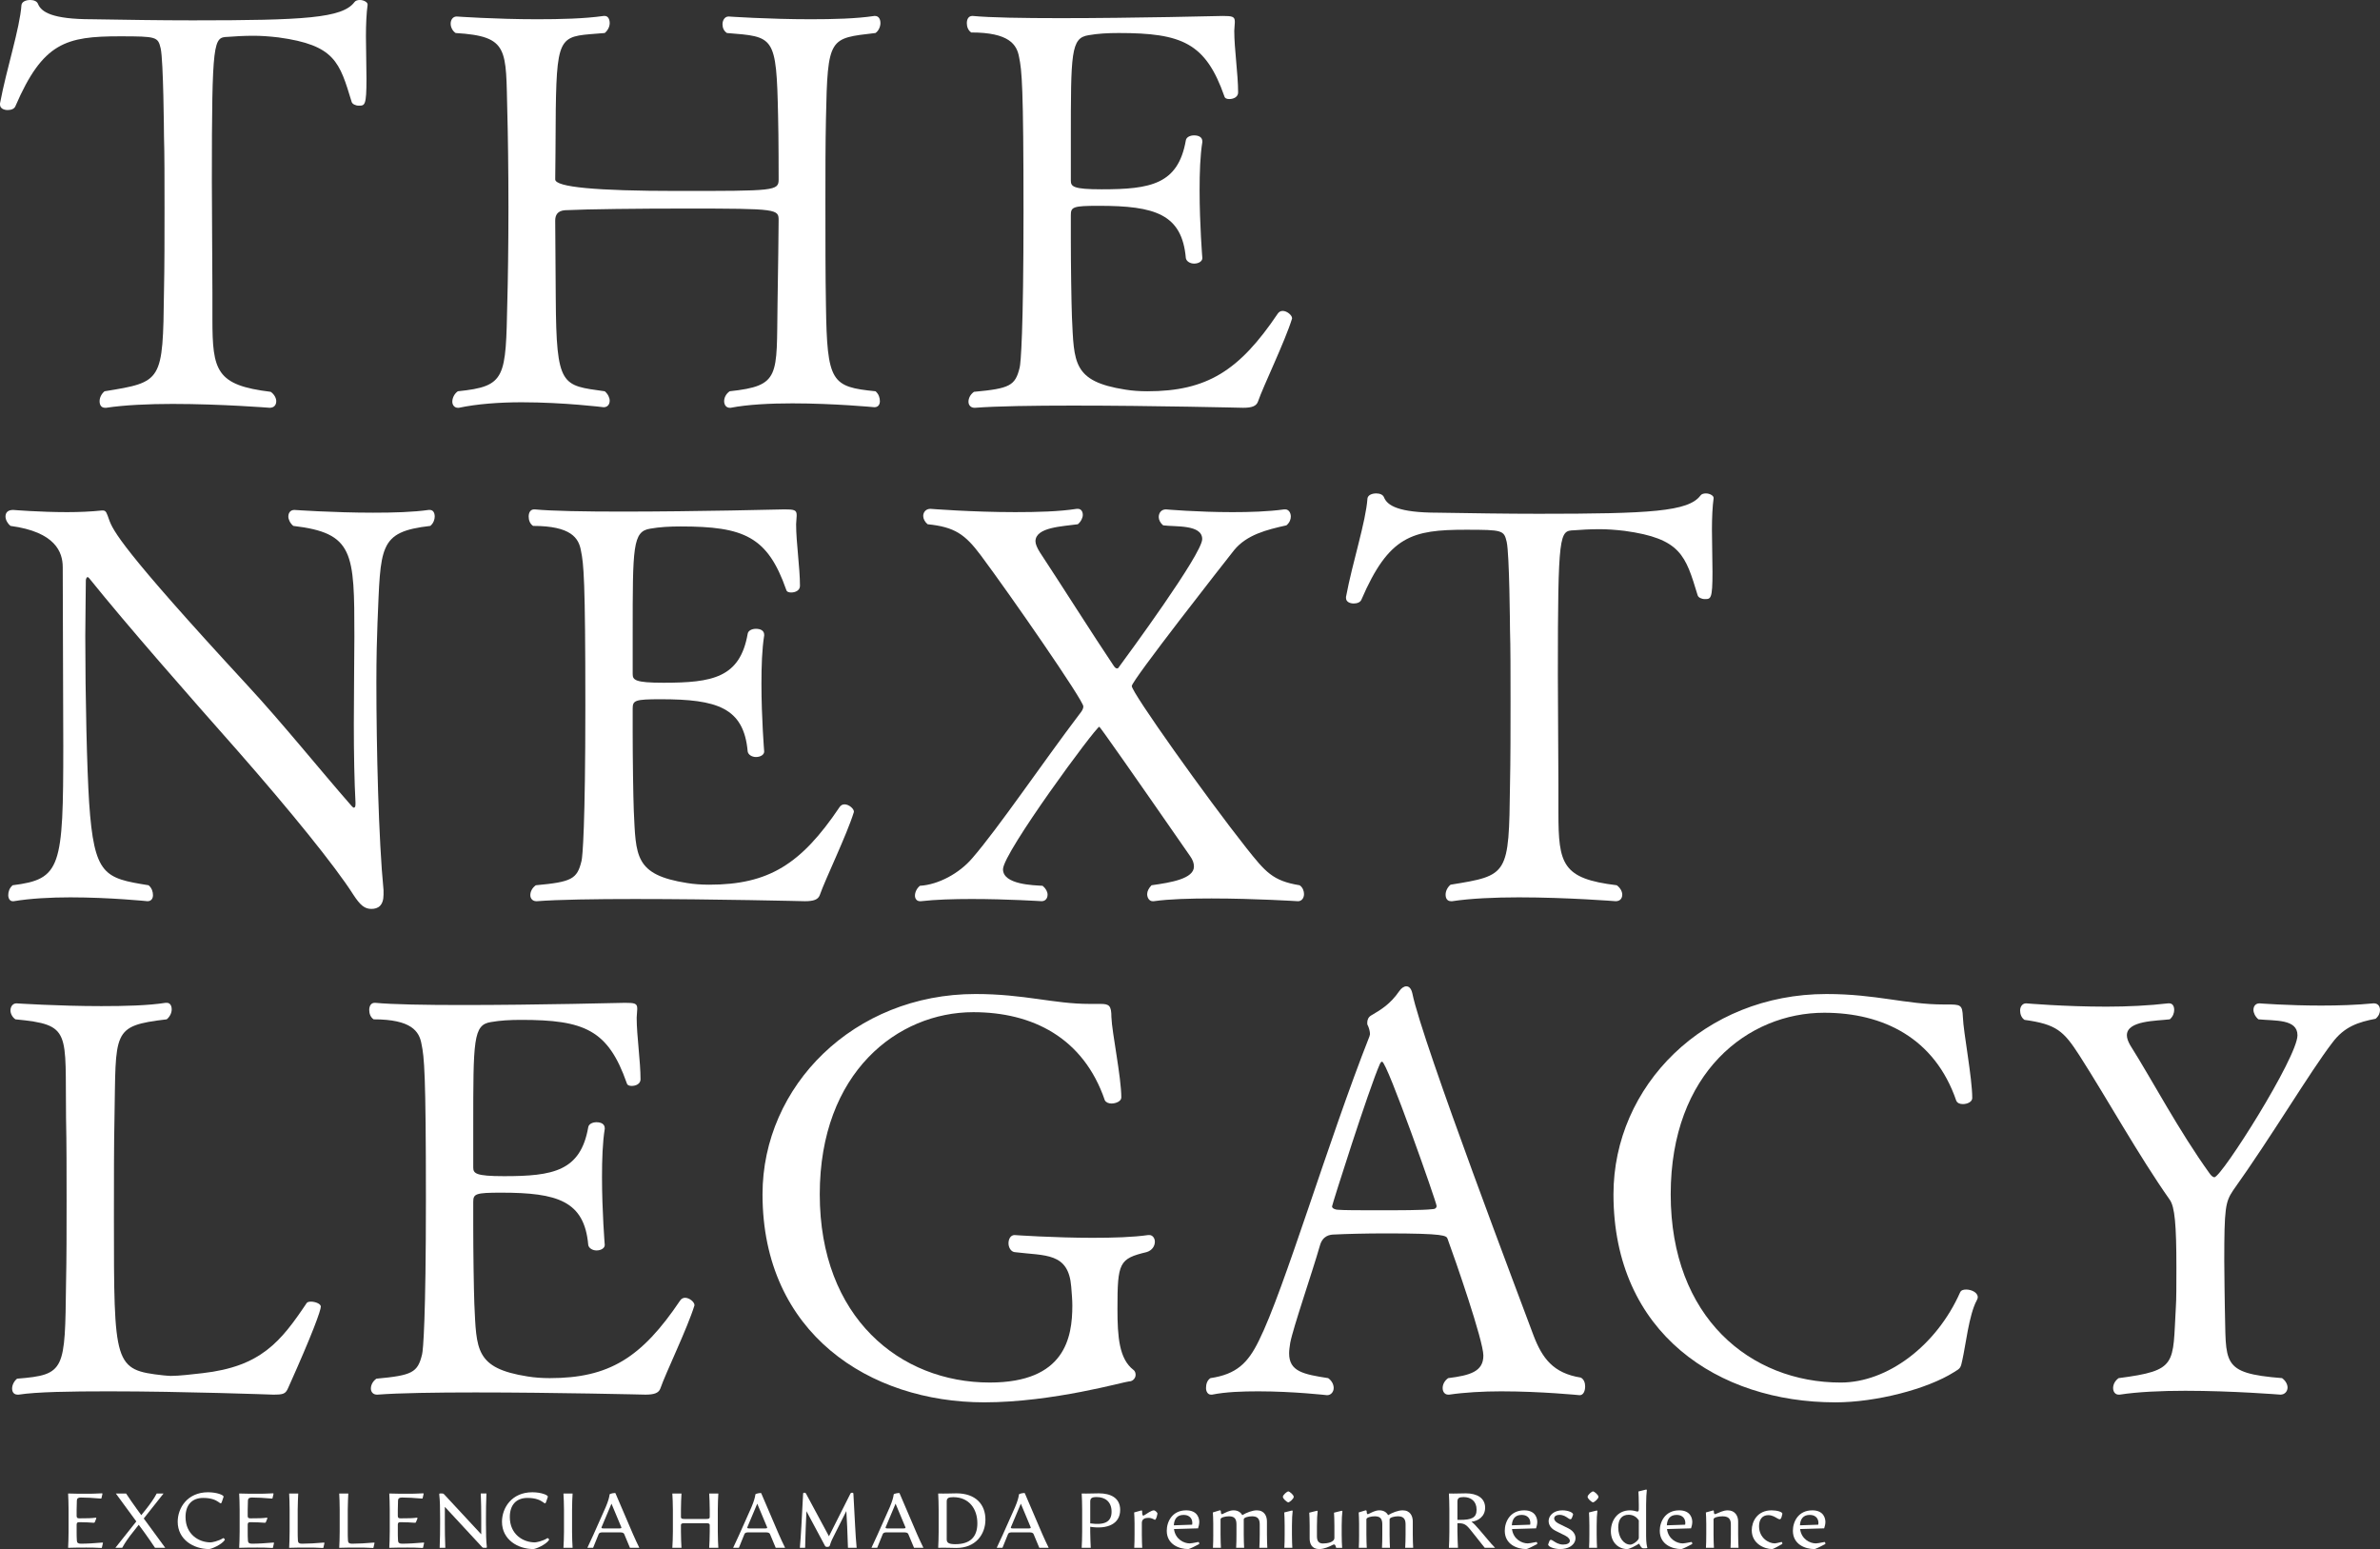
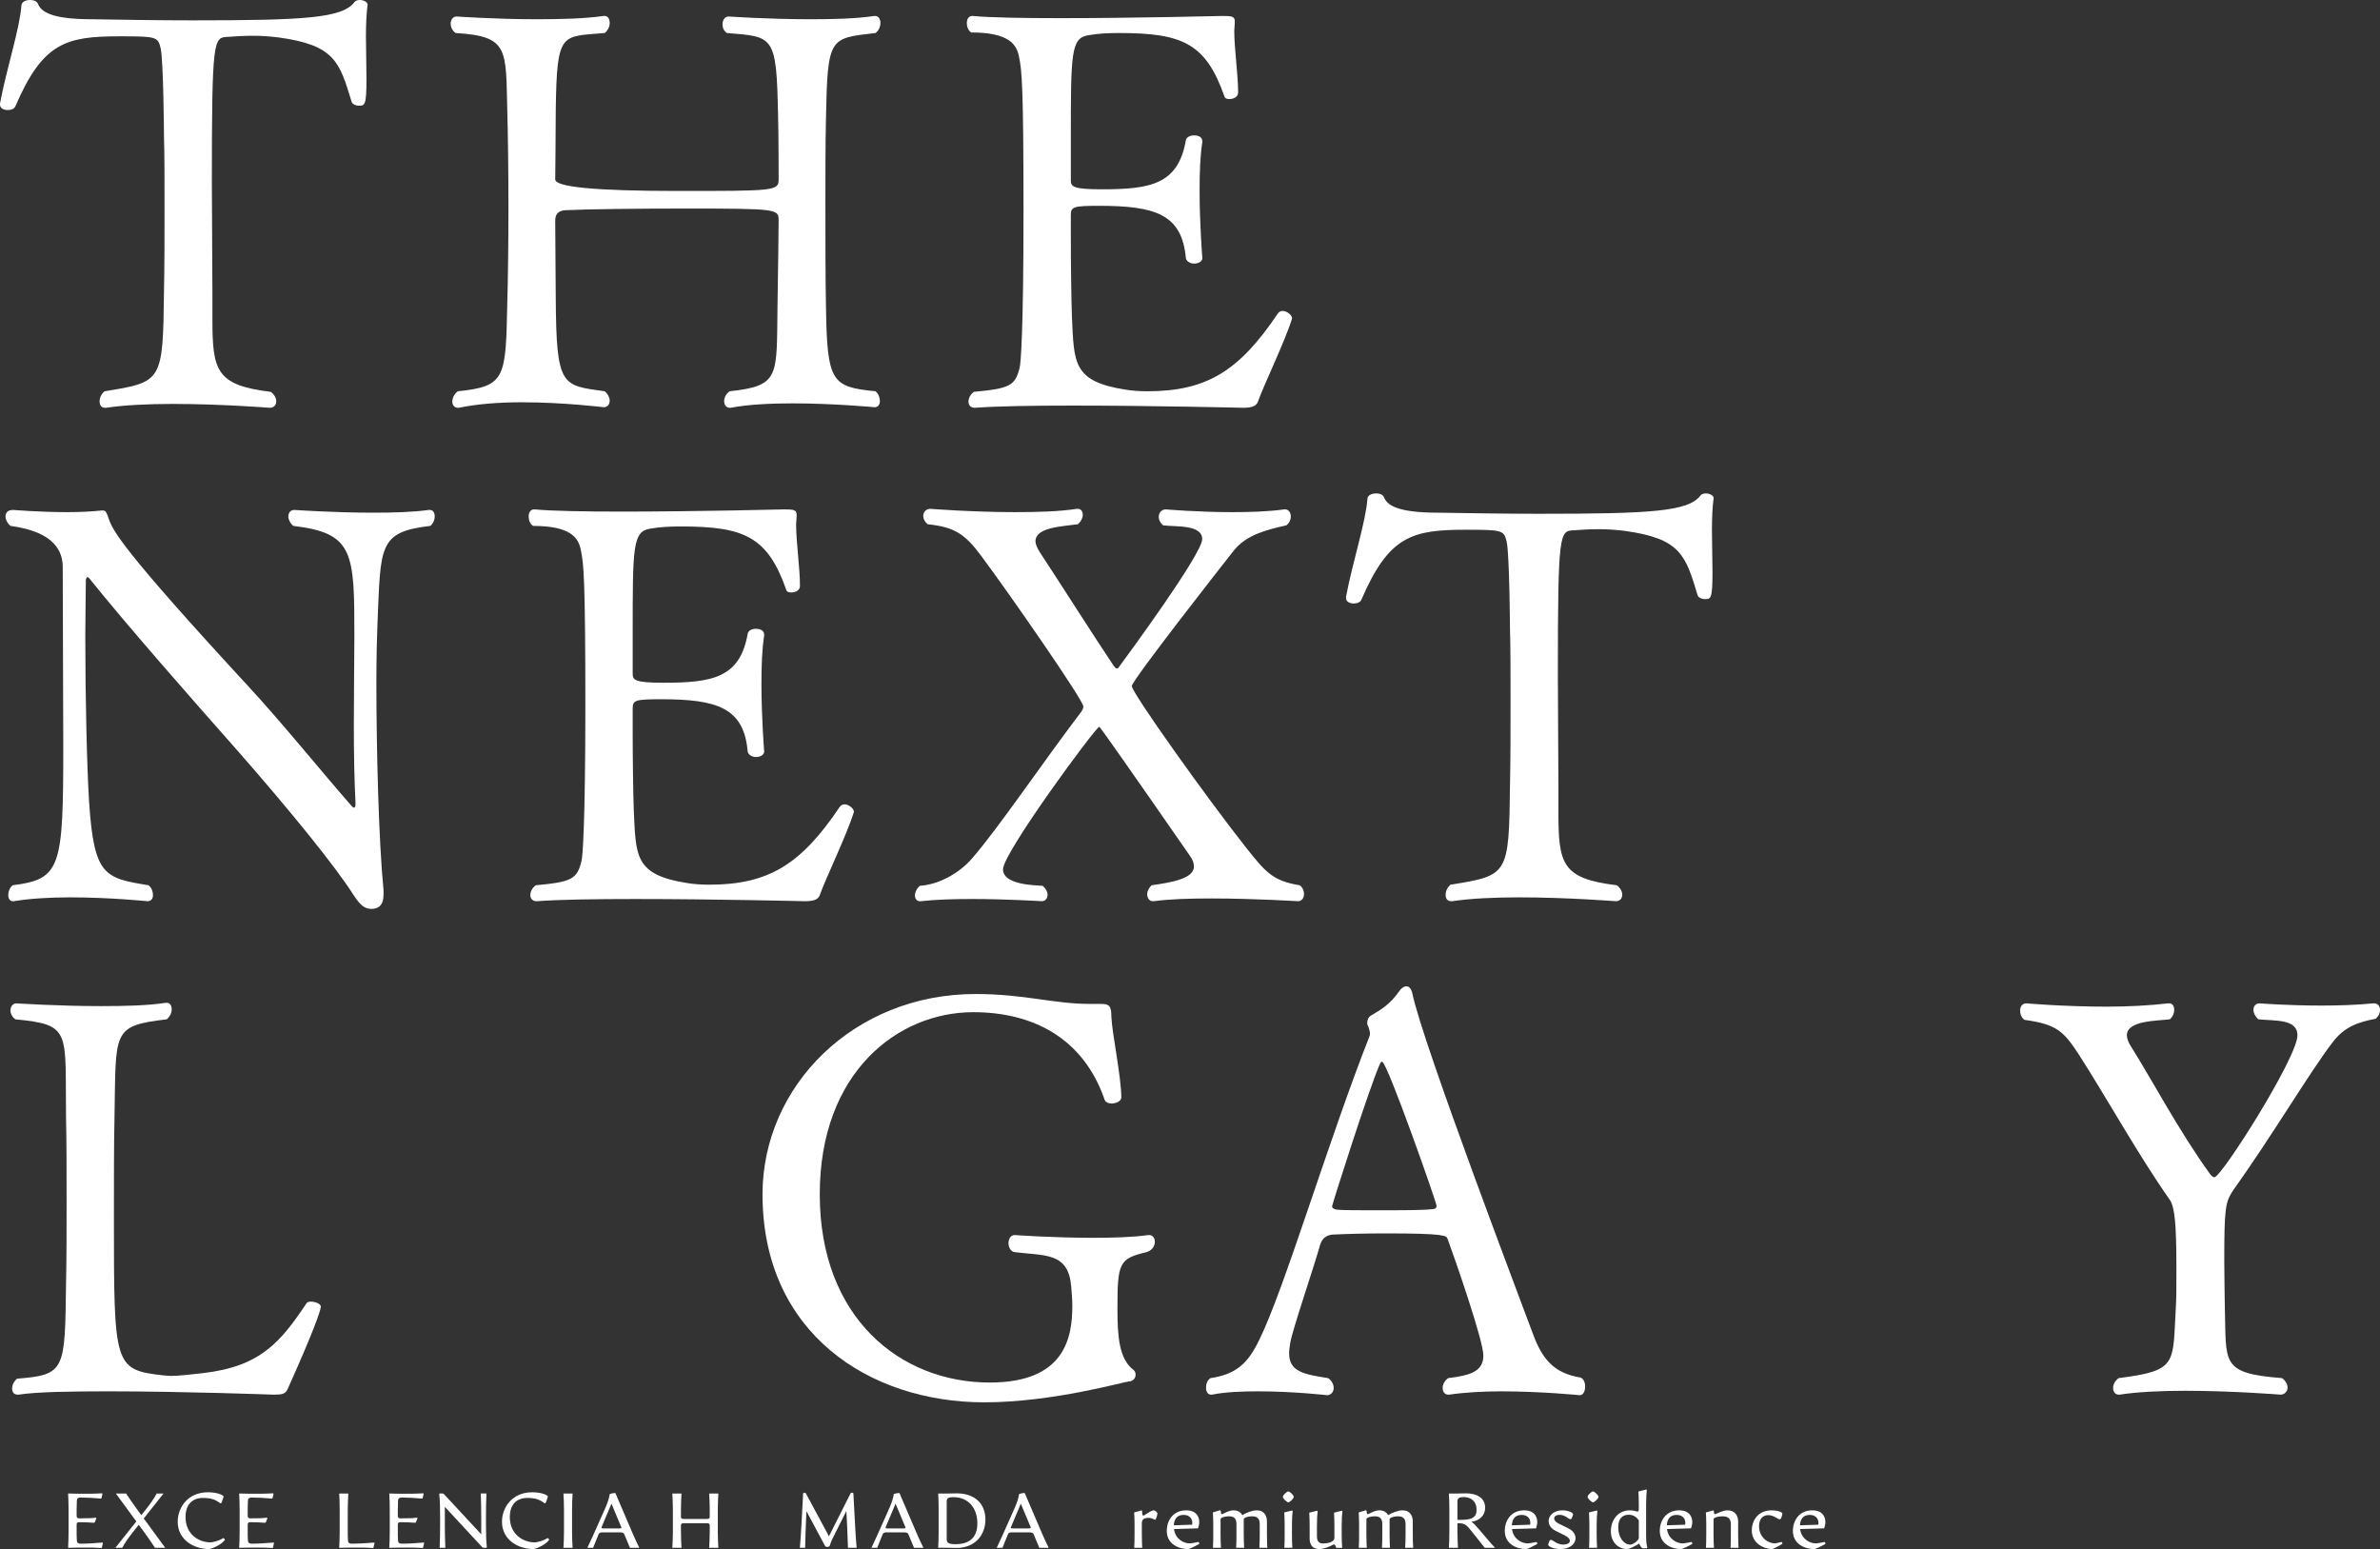
<svg xmlns="http://www.w3.org/2000/svg" viewBox="0 0 378.203 246.144">
  <rect x="0" y="0" width="378.203" height="246.144" fill="#333333" stroke="none" />
  <g fill="#fff">
    <path d="m192.613 142.763c-3.41 0-6.82.089-9.269.438h-.175c-.524 0-.874-.525-.874-1.137 0-.438.262-.962.699-1.399 3.148-.438 6.733-1.049 6.733-2.974 0-.525-.175-1.049-.612-1.662q-14.253-20.549-14.428-20.549c-.525 0-15.302 20.025-15.302 22.648 0 2.448 4.897 2.537 6.296 2.624.525.437.787.962.787 1.399 0 .611-.35 1.049-.962 1.049 0 0-5.422-.349-11.105-.349-2.886 0-5.771.087-8.045.349h-.175c-.525 0-.787-.438-.787-.875 0-.524.262-1.137.787-1.573 2.974-.176 6.297-2.012 8.307-4.372 4.11-4.722 11.28-15.303 17.052-22.911.437-.524.612-.873.612-1.224 0-.962-11.63-17.751-16.264-23.959-2.536-3.41-4.198-4.547-8.482-4.985-.437-.349-.7-.873-.7-1.311 0-.611.437-1.137 1.137-1.137 0 0 6.646.525 13.466.525 3.498 0 6.996-.087 9.794-.525h.175c.525 0 .787.438.787.962 0 .437-.263 1.049-.787 1.486-2.361.351-6.733.438-6.733 2.712 0 .437.263 1.049.699 1.748 3.061 4.634 8.657 13.466 11.718 18.013.175.263.35.438.525.438s.263-.087.35-.262c1.224-1.662 13.204-17.926 13.204-20.288s-4.284-1.923-6.208-2.186c-.437-.349-.699-.873-.699-1.311 0-.699.437-1.224 1.137-1.224 0 0 4.984.438 10.581.438 2.711 0 5.684-.087 8.22-.438h.175c.525 0 .875.525.875 1.137 0 .438-.175.962-.7 1.399-3.148.7-6.296 1.488-8.307 3.936-1.661 2.099-16.265 20.725-16.265 21.598 0 1.049 11.893 17.751 18.189 25.709 3.06 3.848 4.197 5.247 8.482 5.947.525.349.699.961.699 1.399 0 .611-.349 1.137-.961 1.137 0 0-6.909-.438-13.642-.438z" />
    <path d="m27.457 64.183c-3.848 0-7.694.175-10.581.613h-.175c-.612 0-.874-.438-.874-1.049 0-.525.262-1.137.787-1.573 9.181-1.488 9.269-1.488 9.444-15.829.087-4.022.087-8.832.087-13.292s0-8.656-.087-11.455c0-.349-.087-11.98-.525-13.903-.437-1.837-.612-1.924-6.471-1.924-8.569 0-12.242.962-16.614 11.105-.175.437-.7.611-1.225.611-.612 0-1.224-.262-1.224-.873v-.176c1.05-5.596 3.149-11.891 3.411-15.652.088-.524.7-.786 1.399-.786.525 0 1.049.175 1.224.611.525 1.311 2.273 2.448 8.569 2.448 5.509.089 10.756.176 16.003.176 17.751 0 23.784-.351 25.709-2.886.175-.262.525-.349.874-.349.613 0 1.225.349 1.225.699v.087c-.175 1.226-.263 3.061-.263 4.985 0 2.186.087 4.547.087 6.733 0 4.285-.262 4.285-1.224 4.285-.525 0-1.049-.263-1.137-.613-1.923-6.295-2.624-9.007-11.63-10.231-1.486-.175-2.798-.262-3.935-.262-1.574 0-2.973.087-4.11.175-2.273.087-2.536.262-2.536 22.997 0 5.685.088 12.68.088 17.577v4.285c0 8.221.612 10.494 9.269 11.544.612.437.875 1.049.875 1.486 0 .611-.35 1.049-1.049 1.049 0 0-7.695-.613-15.39-.613z" />
    <path d="m88.316 47.394c.087 14.166.962 13.817 7.783 14.779.525.437.787 1.048.787 1.486 0 .611-.35 1.049-.962 1.049 0 0-6.296-.787-13.029-.787-3.498 0-7.083.262-9.969.875h-.175c-.525 0-.874-.438-.874-.962s.262-1.224.874-1.661c7.695-.787 7.608-2.099 7.87-14.343.088-2.972.175-8.919.175-14.865s-.087-11.98-.175-15.04c-.262-10.143.35-12.155-8.219-12.68-.525-.349-.787-.961-.787-1.486 0-.611.35-1.137.962-1.137 0 0 6.121.437 12.767.437 3.672 0 7.52-.087 10.581-.524h.175c.525 0 .787.524.787 1.137 0 .524-.263 1.137-.787 1.573-6.908.613-7.607-.349-7.783 12.155 0 3.148-.087 11.105-.087 11.105q0 1.837 19.413 1.837c15.477 0 16.09 0 16.09-1.837 0 0 0-6.908-.088-10.056-.262-12.853-.612-12.592-8.132-13.204-.525-.349-.699-.873-.699-1.399 0-.611.349-1.224.961-1.224 0 0 6.297.437 13.03.437 3.585 0 7.258-.087 10.143-.524h.087c.612 0 .874.524.874 1.137 0 .524-.262 1.224-.787 1.573-7.345.875-7.608.525-7.87 13.642-.087 4.022-.087 8.568-.087 13.028 0 6.035 0 11.98.087 16.615.175 12.242.874 12.942 7.87 13.642.525.437.699 1.048.699 1.573s-.262.962-.874.962c0 0-6.384-.613-13.03-.613-3.498 0-7.082.175-9.793.7h-.175c-.525 0-.875-.438-.875-1.049 0-.525.262-1.137.875-1.573 8.132-.875 7.433-2.362 7.607-13.817.087-3.936.175-13.292.175-13.292 0-1.837 0-1.924-14.778-1.924-7.433 0-15.565.087-19.15.263-1.224.087-1.574.786-1.574 1.661l.087 12.33z" />
    <path d="m205.315 50.63c-1.137 3.672-4.547 10.669-5.421 13.204-.263.7-.962.962-2.362.962 0 0-14.34-.349-27.02-.349-6.296 0-12.155.087-15.565.349h-.087c-.612 0-.961-.438-.961-.962s.262-1.137.874-1.573c5.684-.525 6.558-.962 7.258-3.848.175-.611.612-5.771.612-24.659 0-20.112-.262-22.56-.699-24.659-.35-2.012-1.574-3.936-7.608-3.936-.525-.349-.699-.962-.699-1.486 0-.613.263-1.137.875-1.137h.087c2.711.262 7.957.349 13.904.349 11.718 0 25.796-.349 25.796-.349 1.486 0 1.923.087 1.923.875v.175c0 .437-.087.875-.087 1.311 0 2.886.612 6.908.612 9.794 0 .699-.699 1.049-1.399 1.049-.35 0-.7-.087-.787-.438-2.973-8.481-6.733-10.056-16.789-10.056-1.749 0-3.323.087-4.809.351-2.798.437-2.798 2.797-2.798 16.702v6.382c0 .962.349 1.4 4.896 1.4 7.783 0 12.155-.787 13.379-7.783.087-.525.7-.787 1.312-.787.699 0 1.311.262 1.311.962v.087c-.35 2.186-.437 4.896-.437 7.695 0 5.422.437 10.755.437 10.755 0 .525-.612.875-1.311.875-.612 0-1.225-.349-1.312-.875-.612-6.995-4.896-8.307-13.816-8.307-4.11 0-4.46.175-4.46 1.486v3.674c0 4.196.087 10.143.175 12.504.35 7.257.087 10.231 8.482 11.542 1.049.175 2.273.263 3.498.263 9.444 0 14.603-3.236 20.724-12.331.175-.262.437-.437.787-.437.699 0 1.486.699 1.486 1.137v.087z" />
    <path d="m11.193 142.588c-3.148 0-6.383.175-9.007.613h-.175c-.437 0-.699-.438-.699-.962s.175-1.137.699-1.573c7.695-.962 8.045-2.799 8.045-22.211 0-8.133-.087-19.326-.087-28.333 0-2.361-1.137-5.596-8.307-6.557-.437-.351-.787-.962-.787-1.488 0-.611.349-1.049 1.224-1.049 0 0 4.197.351 8.569.351 1.924 0 3.848-.087 5.509-.263h.175c.525 0 .613.438.962 1.4.612 1.748 1.924 4.634 21.948 26.32 5.596 6.035 11.63 13.554 16.615 19.237.175.175.263.263.35.263.175 0 .262-.176.262-.525v-.349c-.175-3.236-.262-7.695-.262-12.33 0-5.334.087-10.669.087-13.992 0-13.379-.087-16.438-9.706-17.575-.525-.438-.787-1.049-.787-1.488 0-.611.35-1.049.962-1.049 0 0 6.208.438 12.504.438 3.236 0 6.384-.087 8.832-.438h.175c.525 0 .787.438.787 1.049 0 .438-.175 1.049-.7 1.488-8.307.961-7.87 3.234-8.395 15.476-.087 2.099-.175 5.422-.175 9.357 0 10.405.35 25.096 1.137 33.053v.7c0 1.748-.874 2.273-1.923 2.273s-1.749-.525-2.886-2.273c-2.886-4.547-10.144-13.466-18.276-22.735-8.045-9.095-17.576-19.937-23.697-27.545-.088-.087-.175-.175-.263-.175s-.262.262-.262.524c0 2.537-.088 5.596-.088 8.832 0 9.707.263 21.074.613 26.496.787 11.629 2.448 11.98 9.443 13.117.525.437.7 1.049.7 1.573s-.263.962-.875.962c0 0-5.946-.613-12.242-.613z" />
    <path d="m135.688 129.035c-1.137 3.672-4.547 10.669-5.421 13.204-.263.7-.962.962-2.361.962 0 0-14.341-.349-27.021-.349-6.296 0-12.154.087-15.565.349h-.087c-.612 0-.961-.438-.961-.962s.262-1.137.874-1.573c5.684-.525 6.558-.962 7.258-3.848.175-.611.612-5.771.612-24.659 0-20.112-.262-22.56-.699-24.659-.35-2.012-1.574-3.934-7.608-3.934-.525-.351-.699-.962-.699-1.488 0-.611.263-1.137.875-1.137h.087c2.711.262 7.957.351 13.904.351 11.718 0 25.796-.351 25.796-.351 1.486 0 1.923.087 1.923.875v.175c0 .438-.087.875-.087 1.311 0 2.886.612 6.909.612 9.794 0 .7-.699 1.049-1.399 1.049-.35 0-.7-.087-.787-.437-2.973-8.483-6.733-10.056-16.789-10.056-1.749 0-3.323.087-4.809.349-2.798.437-2.798 2.797-2.798 16.702v6.384c0 .961.349 1.399 4.896 1.399 7.783 0 12.155-.787 13.379-7.783.087-.525.699-.787 1.312-.787.699 0 1.311.262 1.311.962v.087c-.35 2.186-.437 4.896-.437 7.695 0 5.422.437 10.756.437 10.756 0 .524-.612.873-1.311.873-.613 0-1.225-.349-1.312-.873-.612-6.997-4.897-8.308-13.816-8.308-4.11 0-4.46.175-4.46 1.488v3.672c0 4.198.087 10.143.175 12.504.35 7.257.087 10.231 8.482 11.542 1.049.175 2.273.262 3.498.262 9.444 0 14.603-3.234 20.724-12.33.175-.262.437-.437.787-.437.699 0 1.486.7 1.486 1.137v.087z" />
    <path d="m241.35 142.588c-3.848 0-7.694.175-10.581.613h-.175c-.612 0-.874-.438-.874-1.049 0-.525.262-1.137.787-1.575 9.181-1.486 9.269-1.486 9.444-15.827.087-4.022.087-8.832.087-13.292s0-8.656-.087-11.455c0-.349-.087-11.979-.525-13.903-.437-1.837-.612-1.924-6.471-1.924-8.569 0-12.242.962-16.614 11.105-.175.437-.7.613-1.225.613-.612 0-1.224-.263-1.224-.875v-.175c1.049-5.596 3.148-11.893 3.41-15.652.088-.525.7-.787 1.399-.787.525 0 1.049.175 1.224.613.525 1.311 2.273 2.448 8.569 2.448 5.509.087 10.756.175 16.003.175 17.751 0 23.784-.349 25.709-2.886.175-.262.525-.349.874-.349.613 0 1.225.349 1.225.7v.087c-.175 1.224-.263 3.059-.263 4.984 0 2.186.087 4.547.087 6.733 0 4.285-.262 4.285-1.224 4.285-.525 0-1.049-.262-1.137-.613-1.923-6.295-2.624-9.007-11.63-10.231-1.486-.175-2.798-.262-3.935-.262-1.574 0-2.973.087-4.11.175-2.273.087-2.536.262-2.536 22.998 0 5.684.088 12.679.088 17.575v4.285c0 8.221.612 10.494 9.269 11.544.612.437.875 1.049.875 1.486 0 .611-.35 1.049-1.049 1.049 0 0-7.695-.613-15.39-.613z" />
    <path d="m17.227 221.081c-6.034 0-11.455.087-14.253.525h-.175c-.612 0-.874-.438-.874-.962s.262-1.137.787-1.573c7.695-.613 7.608-1.313 7.783-15.216.087-3.936.087-8.483.087-13.03s0-9.181-.087-13.115c-.175-13.904.962-14.867-8.045-15.74-.525-.351-.787-.962-.787-1.4 0-.611.35-1.137.962-1.137 0 0 6.646.438 13.466.438 3.76 0 7.433-.087 10.231-.525h.175c.525 0 .787.438.787 1.049 0 .525-.262 1.137-.787 1.575-8.832 1.049-8.045 1.835-8.307 15.827-.087 3.847-.087 9.881-.087 15.74 0 23.522 0 24.134 7.87 25.008.262 0 .699.087 1.137.087 1.399 0 3.498-.262 5.072-.437 9.269-1.049 12.417-4.985 16.526-11.105.087-.175.35-.262.7-.262.699 0 1.573.349 1.573.786 0 .613-1.311 4.285-5.159 12.855-.437 1.049-.787 1.137-2.448 1.137 0 0-14.166-.525-26.146-.525z" />
-     <path d="m110.352 207.44c-1.137 3.672-4.547 10.669-5.421 13.204-.263.7-.962.962-2.361.962 0 0-14.341-.349-27.021-.349-6.296 0-12.154.087-15.565.349h-.087c-.612 0-.961-.438-.961-.962s.262-1.137.874-1.573c5.684-.525 6.558-.962 7.258-3.848.175-.611.612-5.771.612-24.659 0-20.112-.262-22.56-.699-24.659-.35-2.012-1.574-3.934-7.608-3.934-.525-.351-.699-.962-.699-1.488 0-.611.263-1.137.875-1.137h.087c2.711.262 7.957.351 13.904.351 11.718 0 25.796-.351 25.796-.351 1.486 0 1.923.087 1.923.875v.175c0 .438-.087.875-.087 1.311 0 2.886.612 6.908.612 9.794 0 .7-.699 1.049-1.399 1.049-.35 0-.7-.087-.787-.437-2.973-8.483-6.733-10.056-16.789-10.056-1.749 0-3.323.087-4.809.349-2.798.437-2.798 2.797-2.798 16.702v6.384c0 .961.349 1.399 4.896 1.399 7.783 0 12.155-.787 13.379-7.783.087-.525.699-.787 1.312-.787.699 0 1.311.262 1.311.962v.087c-.35 2.186-.437 4.896-.437 7.695 0 5.422.437 10.756.437 10.756 0 .524-.612.873-1.311.873-.613 0-1.225-.349-1.312-.873-.612-6.997-4.897-8.308-13.816-8.308-4.11 0-4.46.175-4.46 1.486v3.674c0 4.198.087 10.143.175 12.504.35 7.257.087 10.231 8.482 11.542 1.049.175 2.273.263 3.498.263 9.444 0 14.603-3.236 20.724-12.331.175-.262.437-.437.787-.437.699 0 1.486.7 1.486 1.137v.087z" />
    <path d="m173.725 196.685c3.148 0 6.297-.087 8.745-.438h.175c.525 0 .875.525.875 1.049 0 .7-.437 1.399-1.312 1.662-4.372 1.049-4.634 1.661-4.634 9.007 0 4.46.263 7.957 2.536 9.705.262.175.349.525.349.787 0 .525-.437 1.049-1.049 1.049s-12.068 3.323-22.998 3.323c-18.188 0-35.24-10.931-35.24-33.054 0-17.226 14.516-31.829 33.841-31.829 7.783 0 12.417 1.573 18.101 1.573h1.749c1.399 0 1.749.263 1.749 2.099.088 2.448 1.574 9.532 1.574 12.768 0 .611-.874.962-1.574.962-.437 0-.874-.176-1.049-.525-3.41-9.969-11.543-13.99-20.9-13.99-11.979 0-24.396 9.531-24.396 28.943 0 19.588 12.766 29.906 27.02 29.906 11.979 0 13.116-7.17 13.116-12.242 0-.875-.087-1.835-.175-2.972-.437-5.509-4.11-4.898-9.007-5.509-.612-.087-.962-.787-.962-1.4 0-.699.35-1.311.962-1.311 0 0 6.208.438 12.504.438z" />
    <path d="m238.606 221.081c-2.974 0-5.946.176-8.307.525h-.175c-.525 0-.874-.438-.874-1.049 0-.525.262-1.137.874-1.573 3.498-.438 5.596-1.049 5.596-3.586 0-2.361-4.46-15.214-5.684-18.537-.175-.525-.437-.875-9.793-.875-3.236 0-6.471.087-8.133.175-.787 0-1.923.175-2.361 1.75-1.224 4.283-4.285 13.115-4.722 15.476-.088.613-.175 1.138-.175 1.662 0 2.886 2.273 3.323 6.208 3.936.612.437.875 1.048.875 1.573 0 .611-.437 1.137-1.049 1.137 0 0-5.334-.613-10.931-.613-2.535 0-5.159.087-7.345.525h-.175c-.525 0-.787-.525-.787-1.049 0-.613.175-1.224.699-1.573 4.11-.613 5.946-2.362 7.695-5.947 4.022-8.045 11.017-31.742 17.576-48.356 0-.087.087-.262.087-.349 0-.438-.175-1.049-.349-1.4-.088-.087-.088-.262-.088-.437 0-.437.175-.875.613-1.137 1.661-.962 3.06-1.837 4.459-3.847.35-.525.787-.787 1.137-.787.437 0 .787.349.961 1.137 1.574 7.783 17.664 50.018 19.238 54.302 1.399 3.674 3.148 6.035 7.52 6.733.525.263.699.875.699 1.4 0 .699-.262 1.399-.874 1.399 0 0-6.121-.613-12.417-.613zm-18.975-52.378c-.175 0-.263.175-.35.349-1.749 3.934-7.608 22.386-7.608 22.648 0 .349.613.525.875.525.962.087 3.585.087 6.383.087 3.41 0 7.171 0 8.657-.175.437 0 .699-.176.699-.525 0-.524-7.87-22.91-8.657-22.91z" />
-     <path d="m291.635 222.831c-18.538 0-35.24-10.931-35.24-33.054 0-17.226 14.428-31.829 33.841-31.829 7.957 0 12.592 1.661 18.625 1.661h.437c2.273 0 2.536 0 2.624 2.012.087 2.448 1.486 9.619 1.486 12.855 0 .611-.787.962-1.486.962-.525 0-.875-.176-1.049-.525-3.41-9.969-11.63-13.99-20.987-13.99-12.067 0-24.396 9.443-24.396 28.855 0 19.588 12.679 29.906 27.02 29.906 7.433 0 15.215-5.858 18.975-14.341.175-.349.525-.437.962-.437.787 0 1.836.437 1.836 1.224 0 .175-.087.349-.175.524-1.225 2.275-1.75 7.171-2.273 9.445-.263 1.224-.263 1.311-1.312 1.924-4.284 2.71-12.417 4.809-18.888 4.809z" />
    <path d="m377.241 159.433c.612 0 .962.438.962 1.049 0 .438-.175.962-.7 1.399-2.71.525-4.984 1.226-6.908 3.848-3.498 4.547-9.619 14.865-15.74 23.435-1.224 1.835-1.399 2.797-1.399 11.193 0 2.974.088 6.12.088 7.257.262 9.007-.787 10.582 9.094 11.369.612.437.874 1.048.874 1.486 0 .611-.437 1.137-1.137 1.137 0 0-7.607-.613-15.128-.613-3.76 0-7.607.175-10.405.613h-.175c-.525 0-.874-.438-.874-1.049 0-.525.262-1.137.874-1.573 9.444-1.226 8.57-2.186 9.095-11.282.087-1.137.087-3.76.087-6.208 0-6.995-.263-9.707-1.049-10.843-4.984-7.082-9.969-16.089-14.341-22.91-2.535-3.936-3.672-4.985-8.744-5.684-.525-.351-.7-.962-.7-1.488 0-.611.35-1.137.962-1.137 0 0 6.034.525 12.767.525 3.323 0 6.82-.175 9.793-.525h.175c.525 0 .787.438.787 1.049 0 .438-.175 1.049-.699 1.488-2.099.262-6.82.175-6.82 2.535 0 .437.175.962.525 1.573 3.585 5.684 7.694 13.554 12.679 20.463.263.349.525.524.7.524 1.137 0 13.204-19.063 13.204-22.56 0-2.624-3.585-2.273-6.208-2.535-.525-.438-.787-1.049-.787-1.488 0-.611.349-1.049.961-1.049 0 0 4.46.351 9.794.351 2.711 0 5.596-.087 8.307-.351h.087z" />
    <path d="m13.608 245.909c-.814 0-1.751 0-2.786.037.037-.703.074-1.553.074-2.552v-3.526c0-.999-.037-1.85-.074-2.552 1.036.037 1.96.037 2.712.037.789 0 1.627 0 2.614-.062.123-.012.148.025.123.135l-.148.629c-.012.062-.049.074-.185.062-1.147-.099-2.158-.16-3.095-.16-.419 0-.616.136-.629.469-.025.53-.037.999-.037 1.492v.961c0 .321.16.382.407.382h.222c1.11 0 1.689-.012 2.38-.099.099-.012.148.049.099.16l-.21.518c-.062.135-.111.135-.271.123-.469-.037-1.319-.086-2.108-.086h-.111c-.247 0-.407.062-.407.382v1.085c0 .493 0 .949.037 1.479.025.333.21.469.629.469.999 0 2.182-.074 3.329-.173.136-.012.197 0 .185.062l-.148.654c-.025.111-.025.148-.123.135-.986-.062-1.701-.062-2.478-.062z" />
    <path d="m22.945 243.505-.9-1.22-.962 1.22c-.641.802-1.221 1.627-1.664 2.441h-1.085l3.329-4.192-3.255-4.438h1.627c.542.814 1.097 1.627 1.689 2.441l.727.999.801-.999c.641-.814 1.221-1.627 1.652-2.441h1.085l-3.144 3.97 3.415 4.66h-1.627c-.542-.814-1.097-1.627-1.689-2.441z" />
    <path d="m28.238 241.804c0-2.195 1.541-4.685 4.821-4.685 1.418 0 2.552.456 2.466.728l-.259.764c-.271.851-.321-.592-2.971-.592-1.837 0-2.811 1.159-2.811 3.033 0 2.762 2.108 4.031 3.982 4.031.21 0 1.221-.185 1.985-.666.099-.062.333.185.259.296-.518.764-2.145 1.43-2.49 1.43-2.429 0-4.981-1.479-4.981-4.34z" />
    <path d="m40.792 245.909c-.814 0-1.751 0-2.786.037.037-.703.074-1.553.074-2.552v-3.526c0-.999-.037-1.85-.074-2.552 1.036.037 1.96.037 2.712.037.789 0 1.627 0 2.614-.062.123-.012.148.025.123.135l-.148.629c-.012.062-.049.074-.185.062-1.147-.099-2.158-.16-3.095-.16-.419 0-.616.136-.629.469-.025.53-.037.999-.037 1.492v.961c0 .321.16.382.407.382h.222c1.11 0 1.689-.012 2.38-.099.099-.012.148.049.099.16l-.21.518c-.062.135-.111.135-.271.123-.469-.037-1.319-.086-2.108-.086h-.111c-.247 0-.407.062-.407.382v1.085c0 .493 0 .949.037 1.479.025.333.21.469.629.469.999 0 2.182-.074 3.329-.173.136-.012.197 0 .185.062l-.148.654c-.025.111-.025.148-.123.135-.986-.062-1.701-.062-2.478-.062z" />
-     <path d="m48.735 245.909c-.814 0-1.751 0-2.786.037.037-.703.074-1.553.074-2.552v-3.526c0-.999-.037-1.85-.074-2.552h1.443c-.025.703-.086 1.553-.086 2.552v3.477c0 .493 0 .949.037 1.479.025.333.21.469.629.469.999 0 2.256-.074 3.403-.173.136-.012.197 0 .185.062l-.148.654c-.025.111-.025.148-.123.135-.986-.062-1.738-.062-2.552-.062z" />
    <path d="m56.691 245.909c-.814 0-1.751 0-2.786.037.037-.703.074-1.553.074-2.552v-3.526c0-.999-.037-1.85-.074-2.552h1.443c-.025.703-.086 1.553-.086 2.552v3.477c0 .493 0 .949.037 1.479.025.333.21.469.629.469.999 0 2.256-.074 3.403-.173.136-.012.197 0 .185.062l-.148.654c-.025.111-.025.148-.123.135-.986-.062-1.738-.062-2.552-.062z" />
    <path d="m64.646 245.909c-.814 0-1.751 0-2.786.037.037-.703.074-1.553.074-2.552v-3.526c0-.999-.037-1.85-.074-2.552 1.036.037 1.96.037 2.712.037.789 0 1.627 0 2.614-.062.123-.012.148.025.123.135l-.148.629c-.012.062-.049.074-.185.062-1.147-.099-2.158-.16-3.095-.16-.419 0-.616.136-.629.469-.025.53-.037.999-.037 1.492v.961c0 .321.16.382.407.382h.222c1.11 0 1.689-.012 2.38-.099.099-.012.148.049.099.16l-.21.518c-.062.135-.111.135-.271.123-.469-.037-1.319-.086-2.108-.086h-.111c-.247 0-.407.062-.407.382v1.085c0 .493 0 .949.037 1.479.025.333.21.469.629.469.999 0 2.182-.074 3.329-.173.136-.012.197 0 .185.062l-.148.654c-.025.111-.025.148-.123.135-.986-.062-1.701-.062-2.478-.062z" />
    <path d="m69.938 242.087v-.888c0-1.739-.025-2.737-.136-3.724-.012-.111.012-.16.111-.16h.345c.123 0 .21.012.296.111l5.918 6.374v-2.626c0-1.282-.012-2.33-.074-3.859h.9c-.062 1.529-.074 2.577-.074 3.859v.888c0 1.739.025 2.737.136 3.724.012.111-.012.16-.111.16h-.333c-.123 0-.21-.012-.296-.111l-5.93-6.399v2.651c0 1.282.012 2.33.074 3.859h-.9c.062-1.529.074-2.577.074-3.859z" />
    <path d="m79.769 241.804c0-2.195 1.541-4.685 4.821-4.685 1.418 0 2.552.456 2.466.728l-.259.764c-.271.851-.321-.592-2.971-.592-1.837 0-2.811 1.159-2.811 3.033 0 2.762 2.108 4.031 3.982 4.031.21 0 1.221-.185 1.985-.666.099-.062.333.185.259.296-.518.764-2.145 1.43-2.49 1.43-2.429 0-4.981-1.479-4.981-4.34z" />
    <path d="m89.623 243.394v-3.526c0-.999-.049-1.85-.086-2.552h1.455c-.037.703-.086 1.553-.086 2.552v3.526c0 .999.049 1.85.086 2.552h-1.455c.037-.703.086-1.553.086-2.552z" />
    <path d="m94.334 243.789 1.911-4.291c.432-1.011.579-1.627.629-2.034.012-.136.888-.284.925-.197l2.799 6.534c.308.715.653 1.43.999 2.145h-1.492l-.9-2.158c-.123-.283-.382-.296-.777-.296h-2.564c-.37 0-.616 0-.74.296l-.875 2.158h-.912c.345-.715.678-1.442.999-2.158zm1.566-.925h2.527c.185 0 .382-.025.308-.185l-1.566-3.748-1.578 3.748c-.074.16.123.185.308.185z" />
    <path d="m106.927 243.394v-3.526c0-.999-.049-1.85-.086-2.552h1.455c-.037.703-.086 1.553-.086 2.552v1.184c0 .308.308.308.567.308h3.44c.259 0 .567 0 .567-.308v-1.184c0-.999-.049-1.85-.086-2.552h1.455c-.037.703-.086 1.553-.086 2.552v3.526c0 .999.049 1.85.086 2.552h-1.455c.037-.703.086-1.553.086-2.552v-1.048c0-.308-.308-.308-.567-.308h-3.44c-.259 0-.567 0-.567.308v1.048c0 .999.049 1.85.086 2.552h-1.455c.037-.703.086-1.553.086-2.552z" />
-     <path d="m117.498 243.789 1.911-4.291c.431-1.011.579-1.627.629-2.034.012-.136.888-.284.925-.197l2.799 6.534c.308.715.653 1.43.999 2.145h-1.492l-.9-2.158c-.123-.283-.382-.296-.777-.296h-2.564c-.37 0-.617 0-.74.296l-.875 2.158h-.912c.345-.715.678-1.442.999-2.158zm1.566-.925h2.528c.185 0 .382-.025.308-.185l-1.566-3.748-1.578 3.748c-.074.16.124.185.308.185z" />
    <path d="m127.34 242.618.283-5.289c.012-.185.358-.197.456 0l3.649 6.781 3.415-6.781c.099-.197.456-.185.469 0l.283 5.289c.049 1.11.136 2.219.234 3.329h-1.381c-.037-1.11-.074-2.219-.123-3.329l-.135-2.515-2.096 4.179c-.296.567-.481 1.11-.542 1.332-.049.136-.209.185-.407.185-.173 0-.284-.037-.357-.185l-2.935-5.486-.111 2.49c-.049 1.11-.062 2.219-.099 3.329h-.838c.086-1.11.185-2.219.234-3.329z" />
    <path d="m139.477 243.789 1.911-4.291c.431-1.011.579-1.627.629-2.034.012-.136.888-.284.925-.197l2.799 6.534c.308.715.653 1.43.999 2.145h-1.492l-.9-2.158c-.123-.283-.382-.296-.777-.296h-2.564c-.37 0-.617 0-.74.296l-.875 2.158h-.912c.345-.715.678-1.442.999-2.158zm1.566-.925h2.528c.185 0 .382-.025.308-.185l-1.566-3.748-1.578 3.748c-.074.16.124.185.308.185z" />
    <path d="m149.085 245.946c.037-.703.074-1.553.074-2.552v-3.526c0-.999-.037-1.85-.074-2.552 1.036.037 2.269-.025 2.91-.025 3.045 0 4.599 1.763 4.599 4.167s-1.603 4.512-4.611 4.512c-.592 0-1.862-.062-2.897-.025zm2.749-.579c2.318 0 3.477-1.146 3.477-3.316 0-2.281-1.307-4.155-3.834-4.155-.777 0-1.036.16-1.036.703v6.017c0 .555.37.752 1.393.752z" />
    <path d="m159.384 243.789 1.911-4.291c.432-1.011.58-1.627.629-2.034.012-.136.888-.284.925-.197l2.799 6.534c.308.715.654 1.43.999 2.145h-1.492l-.9-2.158c-.123-.283-.382-.296-.777-.296h-2.564c-.37 0-.616 0-.74.296l-.875 2.158h-.912c.345-.715.678-1.442.999-2.158zm1.566-.925h2.527c.185 0 .382-.025.308-.185l-1.566-3.748-1.578 3.748c-.074.16.123.185.308.185z" />
-     <path d="m171.964 243.394v-3.526c0-.999-.037-1.85-.074-2.552 1.036.037 1.578-.025 2.725-.025 1.837 0 3.39.69 3.39 2.638 0 2.231-2.047 3.107-4.759 2.675v.789c0 .999.062 1.85.086 2.552h-1.443c.037-.703.074-1.553.074-2.552zm4.673-3.193c0-1.603-1.048-2.318-2.367-2.318-.777 0-1.023.173-1.023.74v3.44c2.182.296 3.391-.148 3.391-1.862z" />
    <path d="m180.29 243.838v-1.726c0-.74-.037-1.356-.062-1.788l1.11-.308c.111-.037.16.024.16.148 0 .37.012.813.321.616.469-.296 1.159-.789 1.553-.789.173 0 .592.358.555.542-.111.567-.247.962-.419.962-.062 0-.407-.308-1.023-.308-.469 0-1.036.135-1.036.802v1.849c0 .925.037 1.677.062 2.108h-1.27c.037-.53.049-1.455.049-2.108z" />
    <path d="m185.409 243.234c0-1.442.863-3.243 3.082-3.243 1.85 0 2.084 1.319 2.084 1.85 0 .32-.099.752-.197 1.011l-3.822.111c.209 1.615 1.566 2.281 2.503 2.281.111 0 .641-.062 1.368-.222.111-.024.197.296.111.333-.493.271-1.504.789-1.726.789-1.443 0-3.403-.74-3.403-2.91zm4.031-.962c.123-.592-.111-1.553-1.368-1.553-1.036 0-1.492.678-1.541 1.652l2.91-.099z" />
    <path d="m192.796 243.838v-1.726c0-.74-.037-1.356-.062-1.788l1.048-.321c.148-.049.222.037.222.16 0 .37.086.505.283.407.53-.247 1.073-.58 1.739-.58.703 0 1.147.333 1.381.765.678-.407 1.591-.765 2.318-.765 1.208 0 1.603.925 1.603 1.763v2.083c0 .925.037 1.677.062 2.108h-1.27c.037-.53.062-1.455.062-2.108v-1.652c0-1.036-.555-1.245-1.233-1.245-.506 0-1.307.173-1.307.481v2.417c0 .925.037 1.677.062 2.108h-1.27c.037-.53.049-1.455.049-2.108v-1.652c0-1.036-.518-1.245-1.208-1.245-.518 0-1.319.16-1.319.481v2.417c0 .925.037 1.677.062 2.108h-1.27c.037-.53.049-1.455.049-2.108z" />
    <path d="m203.86 237.846c0-.308.666-.863.863-.863s.863.555.863.863-.666.875-.863.875-.863-.567-.863-.875zm1.405 2.182c.099-.025.16 0 .148.099-.062.456-.111 1.245-.111 2.306v1.405c0 .925.037 1.677.062 2.108h-1.27c.037-.53.049-1.455.049-2.108v-1.405c0-.937-.037-1.677-.062-2.108l1.184-.296z" />
    <path d="m208.115 244.467v-2.034c0-.9-.037-1.64-.062-2.071l1.184-.296c.099-.025.16 0 .148.099-.062.456-.111 1.245-.111 2.269v1.701c0 .826.37 1.122.974 1.122.666 0 1.8-.185 1.8-.9v-1.923c0-.9-.037-1.64-.062-2.071l1.184-.296c.099-.025.16 0 .148.099-.062.456-.111 1.245-.111 2.269v1.405c0 .925.037 1.554.074 2.108h-.949c-.123-.419-.185-.653-.555-.469-.506.271-1.356.666-2.146.666-1.22 0-1.516-.912-1.516-1.677z" />
    <path d="m215.971 243.838v-1.726c0-.74-.037-1.356-.062-1.788l1.048-.321c.148-.049.222.037.222.16 0 .37.086.505.284.407.53-.247 1.073-.58 1.738-.58.703 0 1.146.333 1.381.765.678-.407 1.59-.765 2.318-.765 1.208 0 1.603.925 1.603 1.763v2.083c0 .925.037 1.677.062 2.108h-1.27c.037-.53.062-1.455.062-2.108v-1.652c0-1.036-.555-1.245-1.233-1.245-.505 0-1.307.173-1.307.481v2.417c0 .925.037 1.677.062 2.108h-1.27c.037-.53.049-1.455.049-2.108v-1.652c0-1.036-.518-1.245-1.208-1.245-.518 0-1.319.16-1.319.481v2.417c0 .925.037 1.677.062 2.108h-1.27c.037-.53.049-1.455.049-2.108z" />
    <path d="m230.316 243.394v-3.526c0-.999-.037-1.85-.074-2.552 1.036.037 1.578-.025 2.7-.025 1.763 0 3.058.74 3.058 2.281 0 1.405-1.122 2.121-2.17 2.231.357.247.801.74 1.233 1.245l1.245 1.467c.58.69.9 1.06 1.27 1.43h-1.64l-2.244-2.823c-.789-.986-1.122-1.085-2.096-1.085v1.356c0 .999.062 1.85.086 2.552h-1.442c.037-.703.074-1.553.074-2.552zm1.664-1.886c1.85 0 2.663-.321 2.663-1.615 0-1.344-.888-2.01-2.059-2.01-.74 0-.986.173-.986.74v2.885z" />
    <path d="m239.122 243.234c0-1.442.863-3.243 3.082-3.243 1.85 0 2.084 1.319 2.084 1.85 0 .32-.099.752-.197 1.011l-3.822.111c.209 1.615 1.566 2.281 2.503 2.281.111 0 .641-.062 1.368-.222.111-.024.197.296.111.333-.493.271-1.504.789-1.726.789-1.443 0-3.403-.74-3.403-2.91zm4.032-.962c.123-.592-.111-1.553-1.368-1.553-1.036 0-1.492.678-1.541 1.652l2.91-.099z" />
    <path d="m246.029 245.367.148-.395c.296-.863.814.456 2.232.456 1.282 0 1.393-.875.345-1.406l-1.578-.789c-1.849-.912-1.233-3.243 1.11-3.243.9 0 1.825.37 1.677.728l-.148.407c-.308.826-.74-.419-1.997-.419-.999 0-1.171.863-.197 1.356l1.627.802c1.923.962 1.295 3.28-1.332 3.28-.962 0-2.01-.395-1.886-.777z" />
    <path d="m252.282 237.846c0-.308.666-.863.863-.863s.863.555.863.863-.666.875-.863.875-.863-.567-.863-.875zm1.406 2.182c.099-.025.16 0 .148.099-.062.456-.111 1.245-.111 2.306v1.405c0 .925.037 1.677.062 2.108h-1.27c.037-.53.049-1.455.049-2.108v-1.405c0-.937-.037-1.677-.062-2.108l1.184-.296z" />
    <path d="m255.983 243.308c0-1.615.974-3.317 3.033-3.317 1.048 0 1.406.555 1.406-.222v-.666c0-.937-.037-1.677-.062-2.108l1.184-.296c.111-.025.16 0 .148.099-.049.456-.111 1.245-.111 2.305v4.944c0 1.134.124 1.615.197 1.899.012.037-.086.074-.271.074h-.382c-.259 0-.407-.259-.653-.74-.69.407-1.504.863-1.911.863-1.332 0-2.577-1.023-2.577-2.836zm3.082 2.133c.456 0 1.356-.69 1.356-1.061v-2.799c-.308-.469-.826-.888-1.603-.888-1.097 0-1.664.715-1.664 1.997 0 1.677.925 2.75 1.911 2.75z" />
    <path d="m263.753 243.234c0-1.442.863-3.243 3.082-3.243 1.85 0 2.084 1.319 2.084 1.85 0 .32-.099.752-.197 1.011l-3.822.111c.209 1.615 1.566 2.281 2.503 2.281.111 0 .641-.062 1.368-.222.111-.024.197.296.111.333-.493.271-1.504.789-1.726.789-1.443 0-3.403-.74-3.403-2.91zm4.032-.962c.123-.592-.111-1.553-1.368-1.553-1.036 0-1.492.678-1.541 1.652l2.91-.099z" />
    <path d="m271.141 243.838v-1.701c0-.752-.037-1.381-.062-1.812l1.109-.308c.111-.037.16.024.16.148 0 .37.086.493.283.407.592-.234 1.184-.58 1.923-.58 1.196 0 1.652.925 1.652 1.763v2.083c0 .925.037 1.677.062 2.108h-1.27c.037-.53.049-1.455.049-2.108v-1.652c0-1.036-.616-1.245-1.344-1.245-.58 0-1.406.16-1.406.481v2.417c0 .925.037 1.677.062 2.108h-1.27c.037-.53.049-1.455.049-2.108z" />
    <path d="m278.369 243.16c0-1.368.863-3.169 3.144-3.169.814 0 1.812.234 1.714.592l-.099.395c-.271 1.085-.838-.222-2.133-.222-.974 0-1.467.715-1.467 1.763 0 1.849 1.517 2.725 2.503 2.725.136 0 .505-.086 1.06-.222.111-.024.197.284.111.321-.506.283-1.381.801-1.603.801-1.233 0-3.23-.863-3.23-2.984z" />
    <path d="m284.906 243.234c0-1.442.863-3.243 3.082-3.243 1.85 0 2.084 1.319 2.084 1.85 0 .32-.099.752-.197 1.011l-3.822.111c.209 1.615 1.566 2.281 2.503 2.281.111 0 .641-.062 1.368-.222.111-.024.197.296.111.333-.493.271-1.504.789-1.726.789-1.443 0-3.403-.74-3.403-2.91zm4.031-.962c.123-.592-.111-1.553-1.368-1.553-1.036 0-1.492.678-1.541 1.652l2.91-.099z" />
  </g>
</svg>